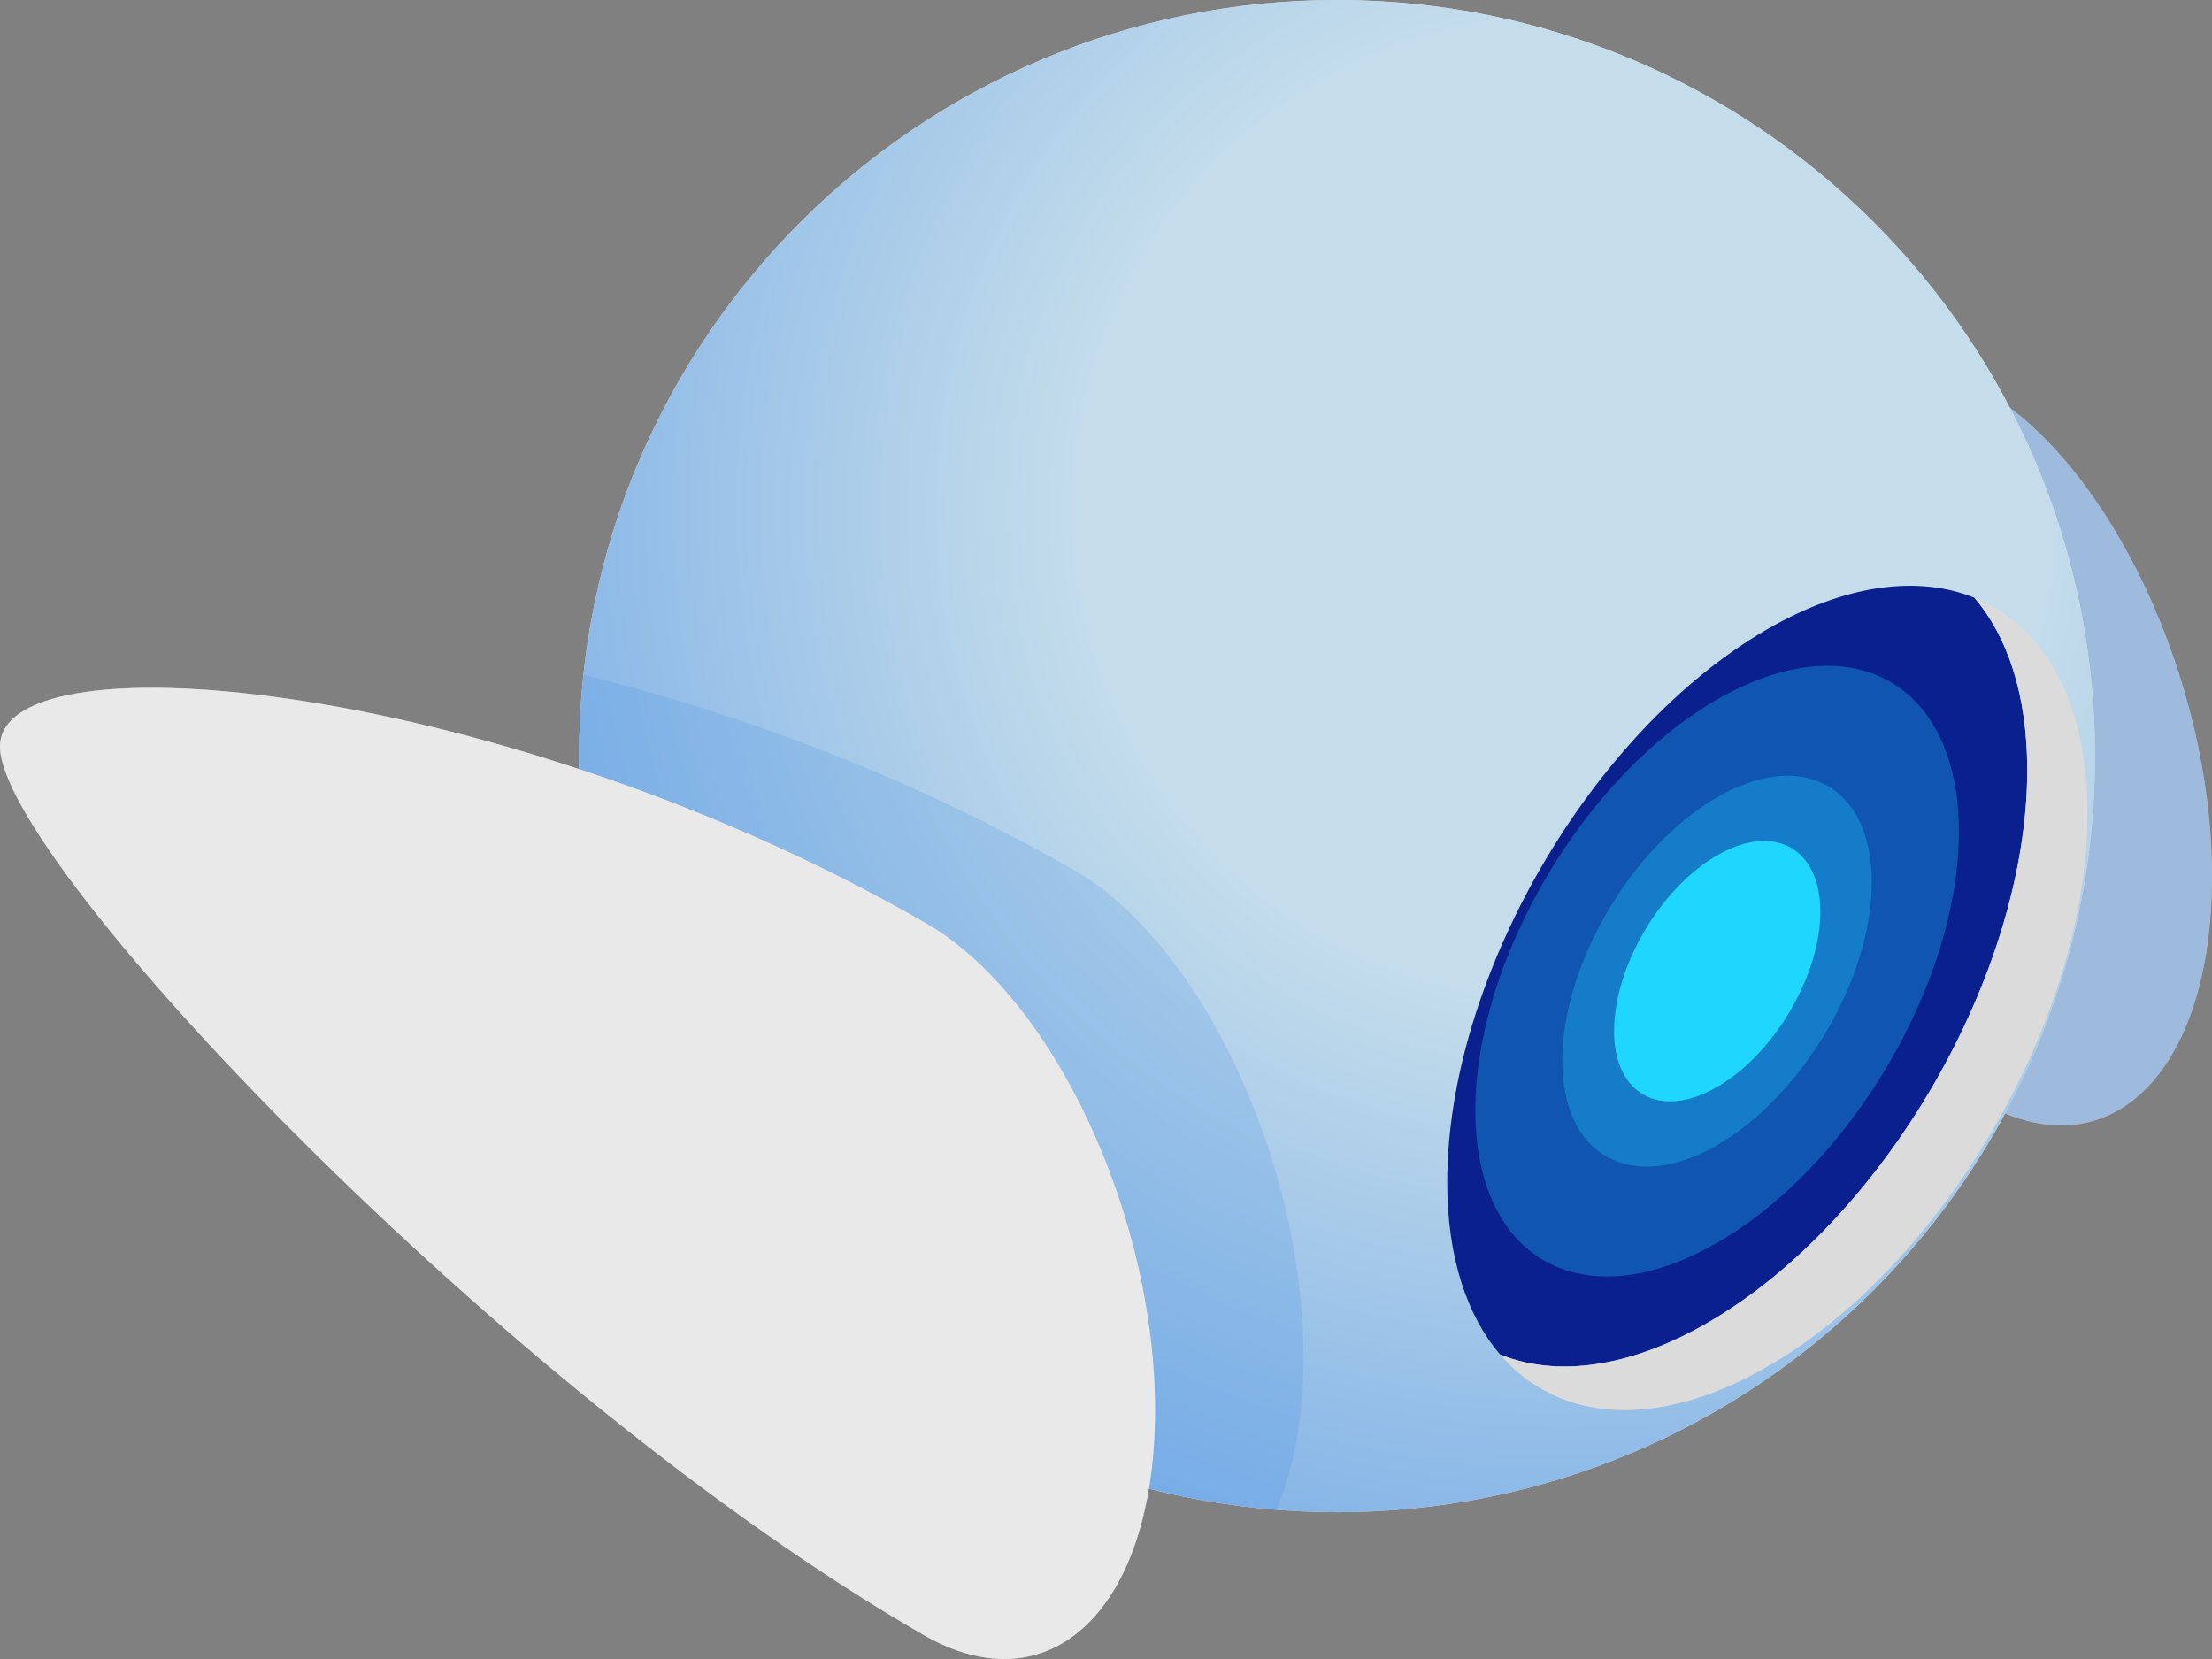
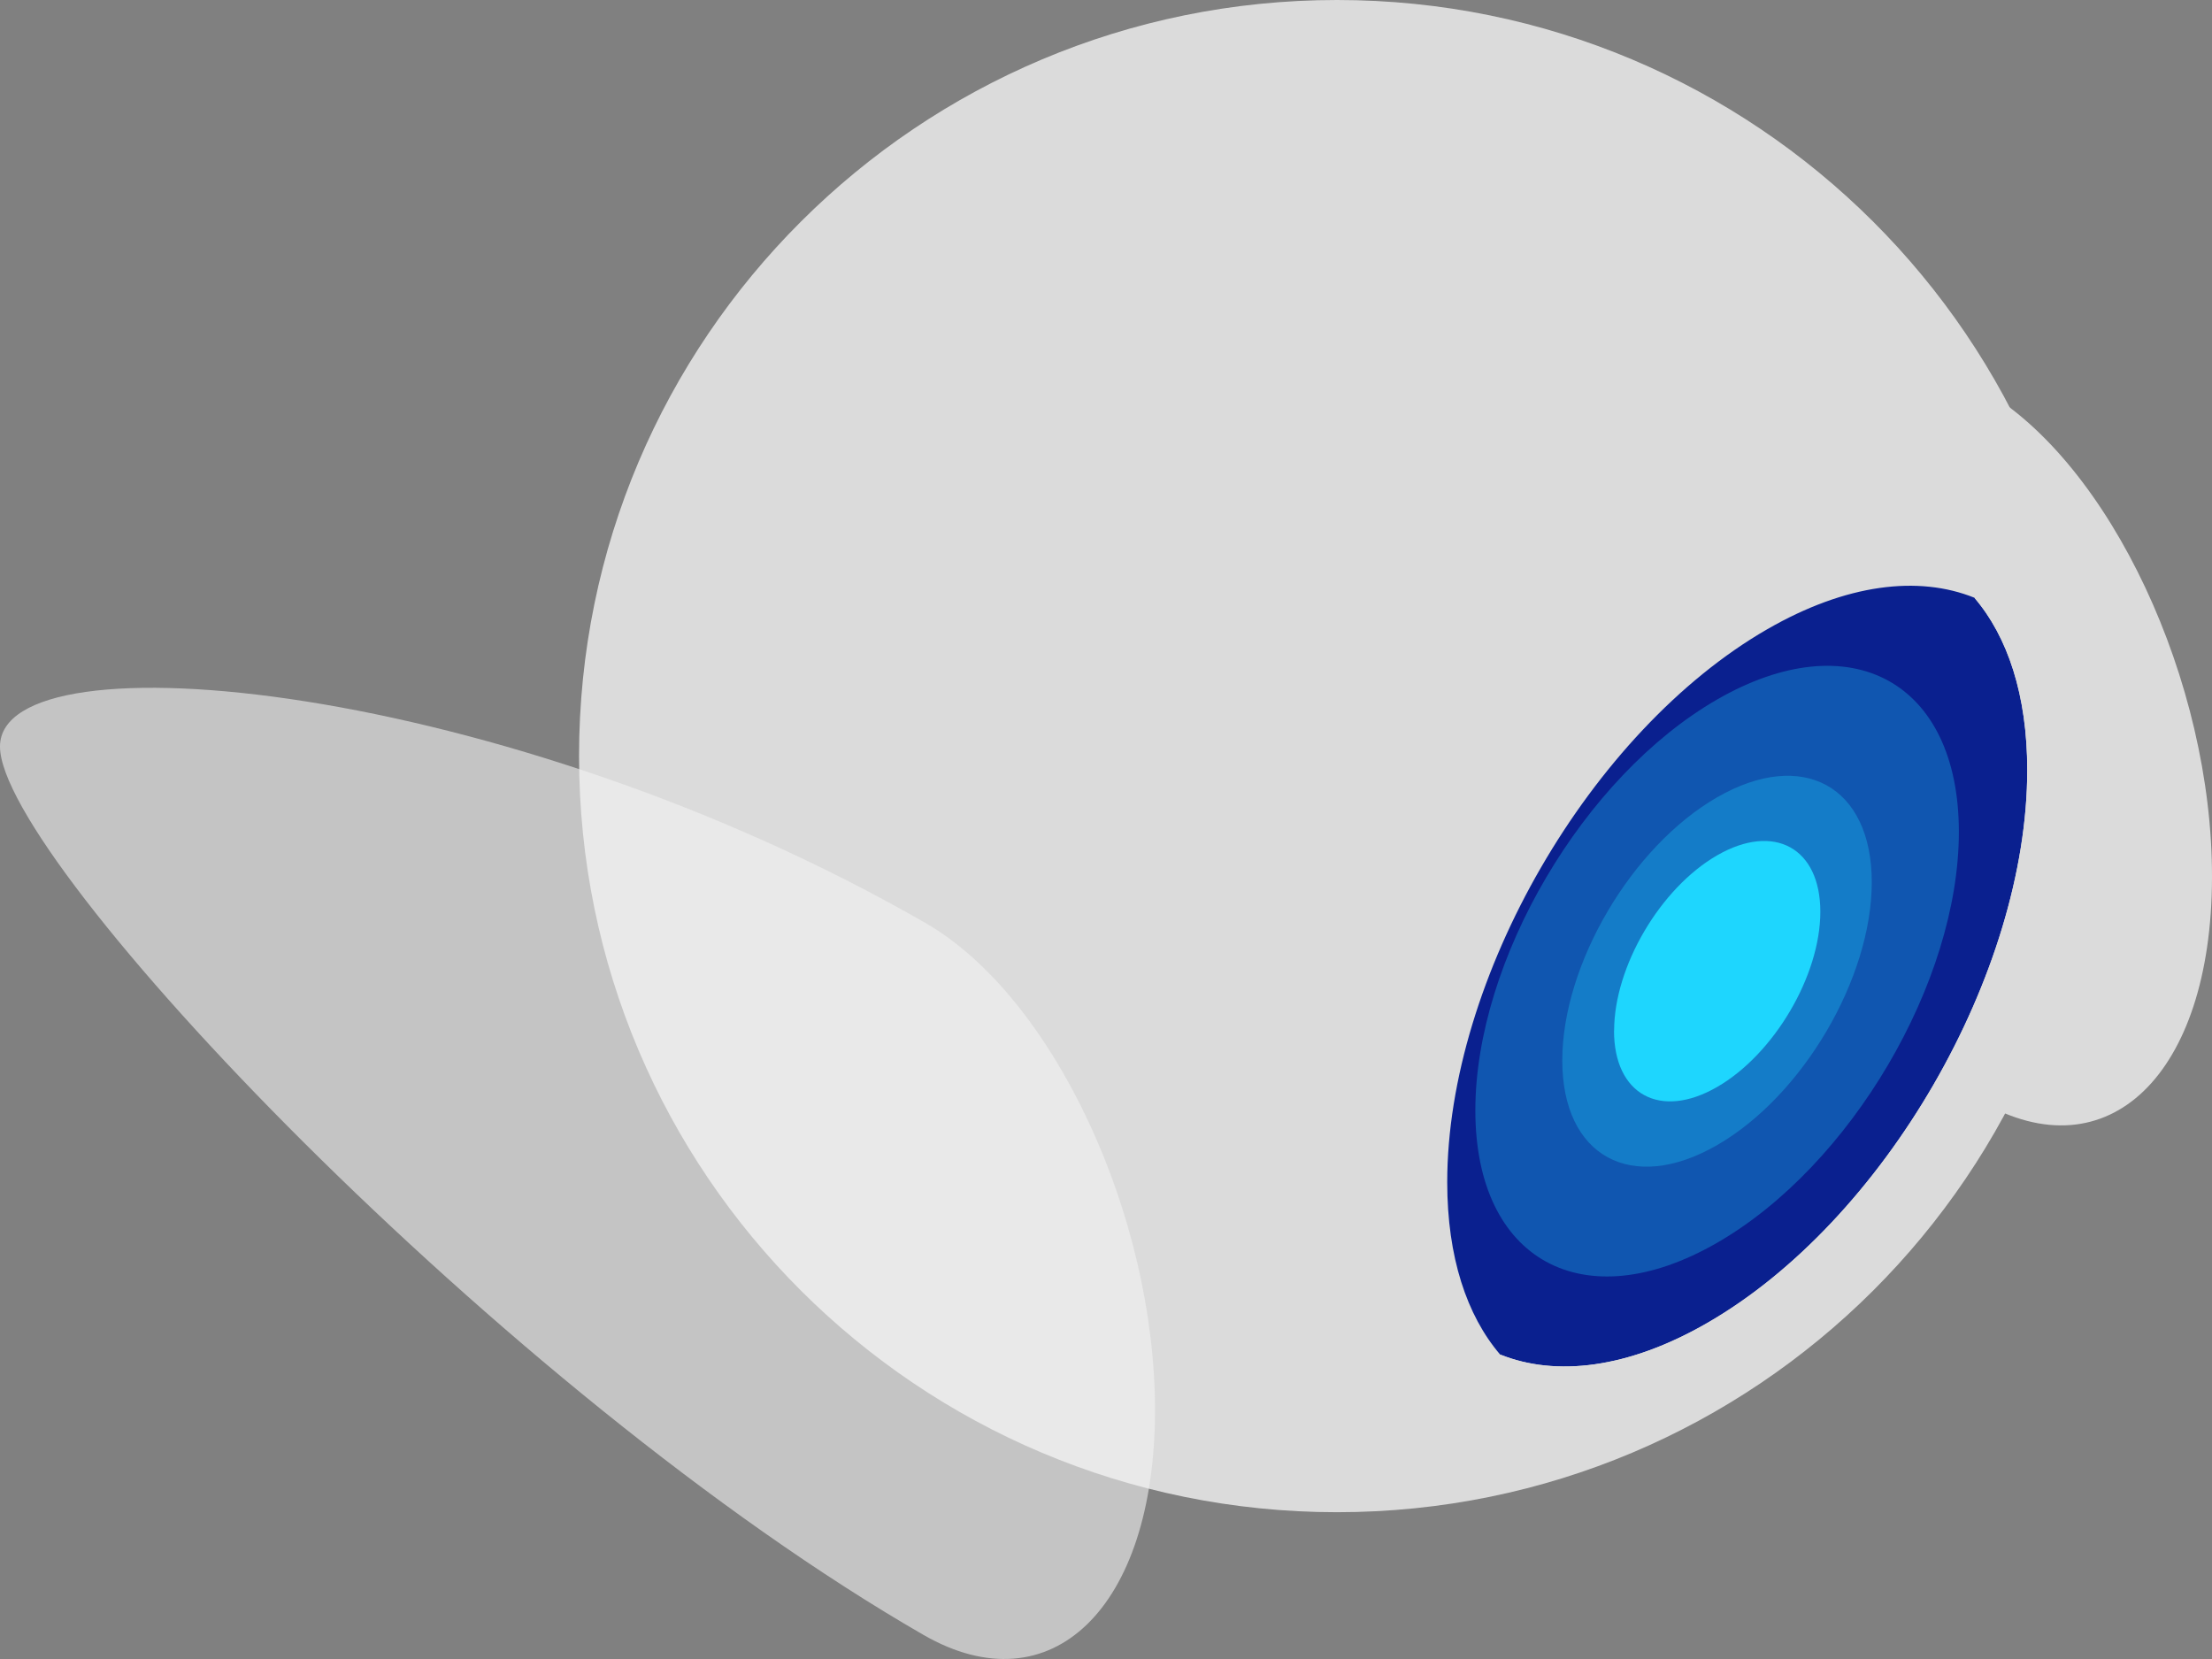
<svg xmlns="http://www.w3.org/2000/svg" width="80" height="60" viewBox="0 0 80 60" fill="none">
  <rect x="0" y="0" width="80" height="60" fill="#808080" stroke="none" />
  <path d="M71.702 14.083C56.546 5.355 38.236 3.558 38.223 7.697C38.214 11.835 56.468 31.102 71.629 39.83C76.235 42.486 79.978 38.867 80 31.755C80.022 24.651 76.312 16.735 71.702 14.083V14.083Z" fill="#DBDBDB" />
  <g style="mix-blend-mode:multiply" opacity="0.4">
-     <path d="M71.702 14.083C56.546 5.355 38.236 3.558 38.223 7.697C38.214 11.835 56.468 31.102 71.629 39.83C76.235 42.486 79.978 38.867 80 31.755C80.022 24.651 76.312 16.735 71.702 14.083V14.083Z" fill="#438BE3" />
-   </g>
+     </g>
  <path d="M75.769 27.345C75.769 42.447 63.495 54.691 48.355 54.691C33.216 54.691 20.942 42.447 20.942 27.345C20.942 12.244 33.216 0 48.355 0C63.495 0 75.769 12.244 75.769 27.345Z" fill="#DBDBDB" />
-   <path d="M75.769 27.345C75.769 42.447 63.495 54.691 48.355 54.691C33.216 54.691 20.942 42.447 20.942 27.345C20.942 12.244 33.216 0 48.355 0C63.495 0 75.769 12.244 75.769 27.345Z" fill="url(#paint0_radial_5241_59089)" />
  <path d="M61.742 47.849C68.135 44.166 73.318 35.214 73.318 27.848C73.318 25.141 72.611 23.026 71.405 21.617C69.385 20.805 66.774 21.11 63.917 22.756C57.524 26.439 52.341 35.39 52.341 42.756C52.341 45.464 53.048 47.578 54.254 48.988C56.275 49.8 58.885 49.495 61.742 47.849Z" fill="#0A208F" />
  <path d="M71.405 21.617C72.611 23.026 73.318 25.137 73.318 27.848C73.318 35.214 68.135 44.17 61.741 47.849C58.885 49.495 56.27 49.8 54.254 48.988C56.326 51.412 59.88 51.751 63.921 49.426C70.315 45.743 75.498 36.787 75.498 29.425C75.498 25.351 73.908 22.627 71.409 21.621L71.405 21.617Z" fill="#DBDBDB" />
  <g style="mix-blend-mode:color-dodge" opacity="0.3">
    <path d="M53.358 40.161C53.358 45.584 57.274 47.729 62.099 44.948C66.933 42.168 70.845 35.515 70.845 30.087C70.845 24.66 66.933 22.515 62.099 25.3C57.274 28.08 53.358 34.733 53.358 40.157V40.161Z" fill="#1ED6FE" />
  </g>
  <g style="mix-blend-mode:color-dodge" opacity="0.3">
    <path d="M56.502 38.352C56.502 41.824 59.01 43.195 62.099 41.416C65.197 39.632 67.695 35.378 67.695 31.905C67.695 28.433 65.197 27.053 62.099 28.837C59.01 30.616 56.502 34.879 56.502 38.352Z" fill="#1ED6FE" />
  </g>
  <g style="mix-blend-mode:color-dodge">
    <path d="M58.373 37.273C58.373 39.585 60.04 40.5 62.099 39.314C64.159 38.128 65.835 35.287 65.835 32.975C65.835 30.663 64.163 29.748 62.103 30.934C60.044 32.12 58.377 34.961 58.377 37.273H58.373Z" fill="#1ED6FE" />
  </g>
  <g style="mix-blend-mode:multiply" opacity="0.2">
-     <path d="M38.843 31.471C32.983 28.098 26.659 25.764 21.101 24.406C20.998 25.373 20.942 26.353 20.942 27.346C20.942 41.712 32.049 53.479 46.162 54.596C46.779 53.157 47.136 51.317 47.145 49.147C47.162 42.043 43.453 34.127 38.847 31.471H38.843Z" fill="#438BE3" />
-   </g>
-   <path d="M33.475 33.383C18.314 24.655 0.009 22.863 6.858e-06 26.997C-0.013 31.136 18.245 50.402 33.402 59.13C38.012 61.782 41.751 58.167 41.773 51.055C41.79 43.951 38.085 36.035 33.475 33.383V33.383Z" fill="#DBDBDB" />
+     </g>
  <path opacity="0.6" d="M33.475 33.383C18.314 24.655 0.009 22.863 6.858e-06 26.997C-0.013 31.136 18.245 50.402 33.402 59.13C38.012 61.782 41.751 58.167 41.773 51.055C41.79 43.951 38.085 36.035 33.475 33.383V33.383Z" fill="#F2F2F2" />
  <defs>
    <radialGradient id="paint0_radial_5241_59089" cx="0" cy="0" r="1" gradientUnits="userSpaceOnUse" gradientTransform="translate(56.545 18.454) scale(59.622 59.474)">
      <stop offset="0.29" stop-color="#C5DDEB" />
      <stop offset="1" stop-color="#438BE3" />
    </radialGradient>
  </defs>
</svg>